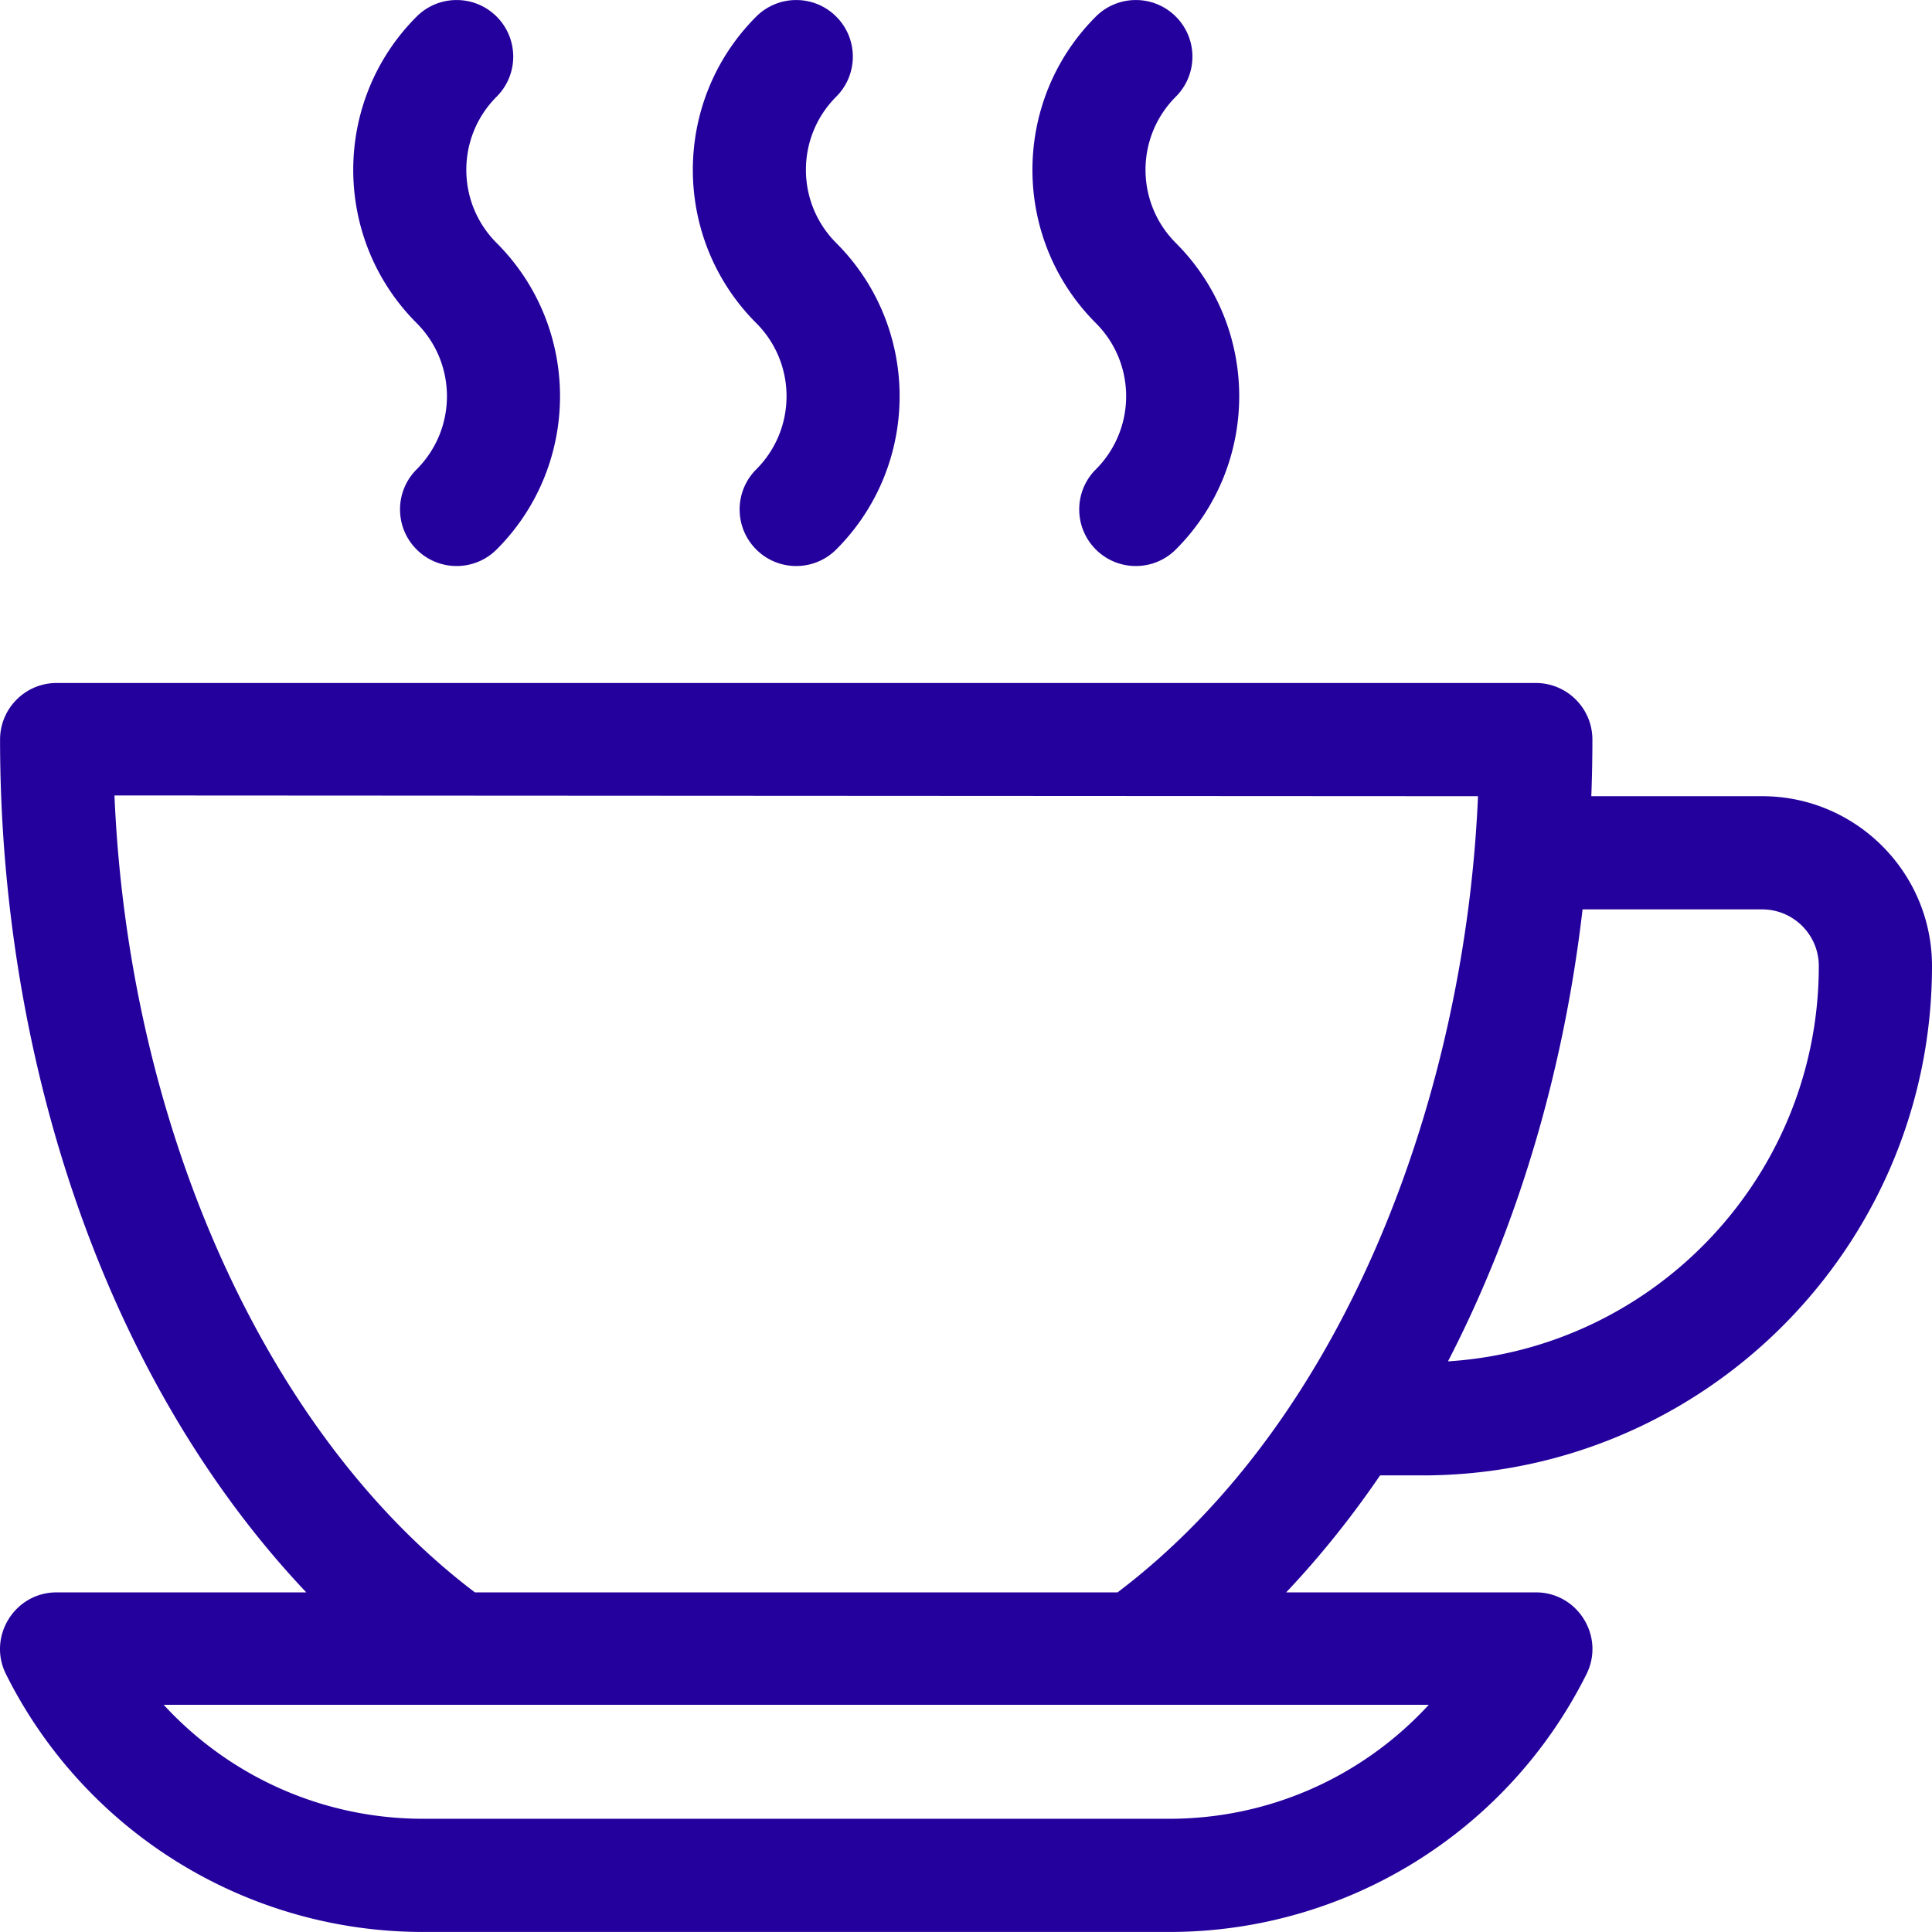
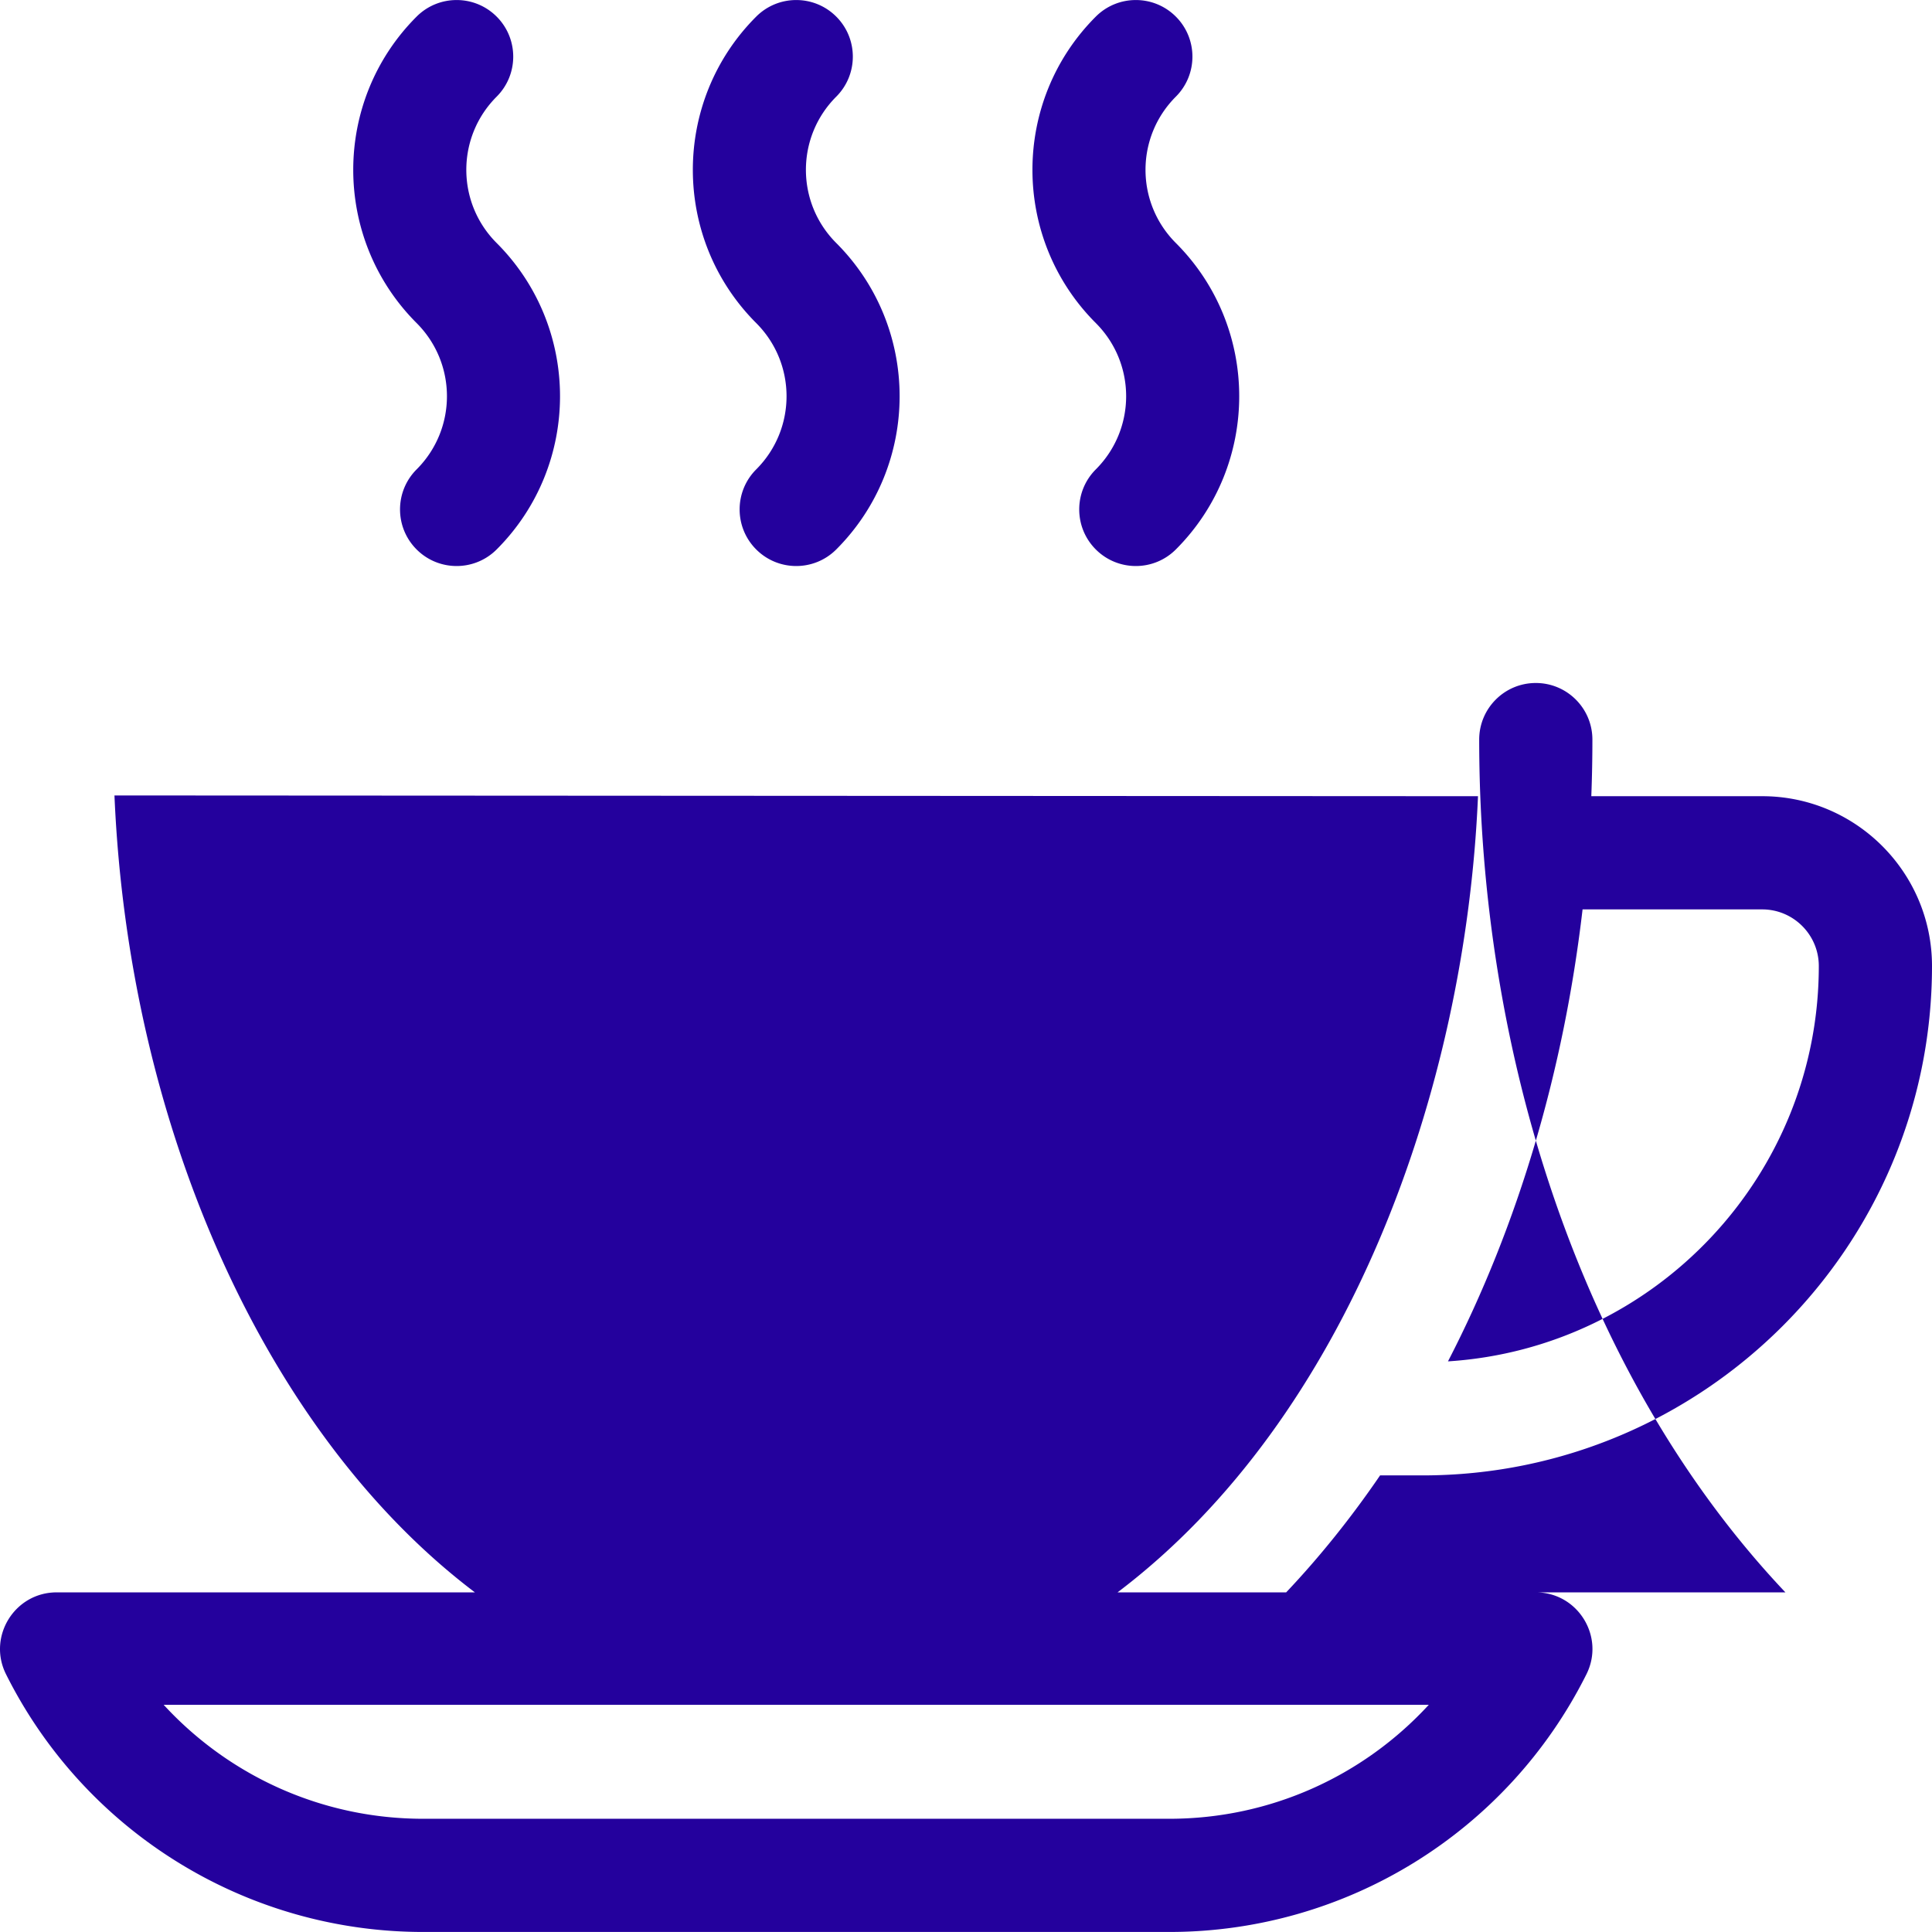
<svg xmlns="http://www.w3.org/2000/svg" version="1.1" width="512" height="512" x="0" y="0" viewBox="0 0 512 512" style="enable-background:new 0 0 512 512" xml:space="preserve">
  <g>
-     <path d="M131.618 64.4c-10.719-10.72-10.719-28.066 0-38.786 5.858-5.858 5.858-15.354 0-21.212-5.857-5.858-15.354-5.858-21.212 0-22.39 22.39-22.39 58.82 0 81.21 10.719 10.719 10.719 28.066 0 38.786-5.858 5.858-5.858 15.354 0 21.212 5.857 5.858 15.355 5.858 21.212 0 22.39-22.39 22.39-58.82 0-81.21zM221.615 64.4c-10.719-10.72-10.719-28.066 0-38.786 5.858-5.858 5.858-15.354 0-21.212-5.857-5.858-15.354-5.858-21.212 0-22.39 22.39-22.39 58.82 0 81.21 10.719 10.719 10.719 28.066 0 38.786-5.858 5.858-5.858 15.354 0 21.212 5.857 5.858 15.356 5.858 21.212 0 22.39-22.39 22.39-58.82 0-81.21zM311.612 64.4c-10.719-10.72-10.719-28.066 0-38.786 5.858-5.858 5.858-15.354 0-21.212-5.857-5.858-15.355-5.858-21.212 0-22.39 22.39-22.39 58.82 0 81.21 10.719 10.719 10.719 28.066 0 38.786-5.858 5.858-5.858 15.354 0 21.212 5.857 5.858 15.356 5.858 21.212 0 22.391-22.39 22.391-58.82 0-81.21zM377.004 390.996C451.441 390.996 512 330.436 512 256c0-24.812-20.186-44.999-44.999-44.999h-45.288c.191-4.987.289-9.988.289-15 0-8.284-6.716-15-15-15H15.016c-8.284 0-15 6.716-15 15 0 81.992 26.313 168.005 81.151 225.993H15.016c-11.123 0-18.401 11.737-13.417 21.707a123.437 123.437 0 0 0 45.566 49.837 123.5 123.5 0 0 0 64.956 18.452h197.777c46.779 0 89.58-26.408 110.522-68.29 4.974-9.949-2.268-21.707-13.417-21.707H340.85c8.888-9.398 17.213-19.761 24.889-30.999h11.265zM419.396 241h47.606c8.271 0 15 6.729 15 15 0 55.636-43.5 101.296-98.273 104.776 18.751-36.285 30.715-77.253 35.667-119.776zm-40.755 210.794c-17.41 18.922-42.068 30.199-68.744 30.199H112.121c-26.675 0-51.332-11.277-68.743-30.199h335.263zm-82.48-29.799H125.857c-55.239-41.79-91.772-123.093-95.523-211.193l361.35.2c-3.314 77.844-34.347 164.711-95.523 210.993z" fill="#24019d" opacity="1" data-original="#000000" />
+     <path d="M131.618 64.4c-10.719-10.72-10.719-28.066 0-38.786 5.858-5.858 5.858-15.354 0-21.212-5.857-5.858-15.354-5.858-21.212 0-22.39 22.39-22.39 58.82 0 81.21 10.719 10.719 10.719 28.066 0 38.786-5.858 5.858-5.858 15.354 0 21.212 5.857 5.858 15.355 5.858 21.212 0 22.39-22.39 22.39-58.82 0-81.21zM221.615 64.4c-10.719-10.72-10.719-28.066 0-38.786 5.858-5.858 5.858-15.354 0-21.212-5.857-5.858-15.354-5.858-21.212 0-22.39 22.39-22.39 58.82 0 81.21 10.719 10.719 10.719 28.066 0 38.786-5.858 5.858-5.858 15.354 0 21.212 5.857 5.858 15.356 5.858 21.212 0 22.39-22.39 22.39-58.82 0-81.21zM311.612 64.4c-10.719-10.72-10.719-28.066 0-38.786 5.858-5.858 5.858-15.354 0-21.212-5.857-5.858-15.355-5.858-21.212 0-22.39 22.39-22.39 58.82 0 81.21 10.719 10.719 10.719 28.066 0 38.786-5.858 5.858-5.858 15.354 0 21.212 5.857 5.858 15.356 5.858 21.212 0 22.391-22.39 22.391-58.82 0-81.21zM377.004 390.996C451.441 390.996 512 330.436 512 256c0-24.812-20.186-44.999-44.999-44.999h-45.288c.191-4.987.289-9.988.289-15 0-8.284-6.716-15-15-15c-8.284 0-15 6.716-15 15 0 81.992 26.313 168.005 81.151 225.993H15.016c-11.123 0-18.401 11.737-13.417 21.707a123.437 123.437 0 0 0 45.566 49.837 123.5 123.5 0 0 0 64.956 18.452h197.777c46.779 0 89.58-26.408 110.522-68.29 4.974-9.949-2.268-21.707-13.417-21.707H340.85c8.888-9.398 17.213-19.761 24.889-30.999h11.265zM419.396 241h47.606c8.271 0 15 6.729 15 15 0 55.636-43.5 101.296-98.273 104.776 18.751-36.285 30.715-77.253 35.667-119.776zm-40.755 210.794c-17.41 18.922-42.068 30.199-68.744 30.199H112.121c-26.675 0-51.332-11.277-68.743-30.199h335.263zm-82.48-29.799H125.857c-55.239-41.79-91.772-123.093-95.523-211.193l361.35.2c-3.314 77.844-34.347 164.711-95.523 210.993z" fill="#24019d" opacity="1" data-original="#000000" />
  </g>
</svg>